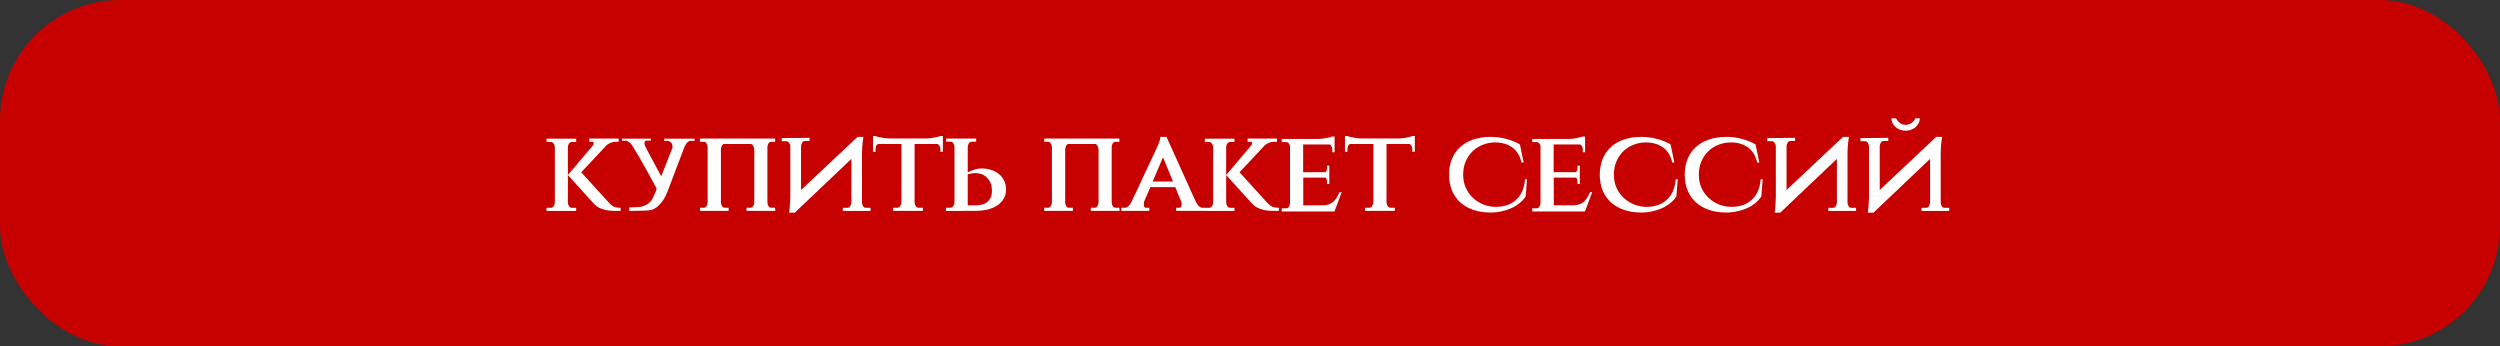
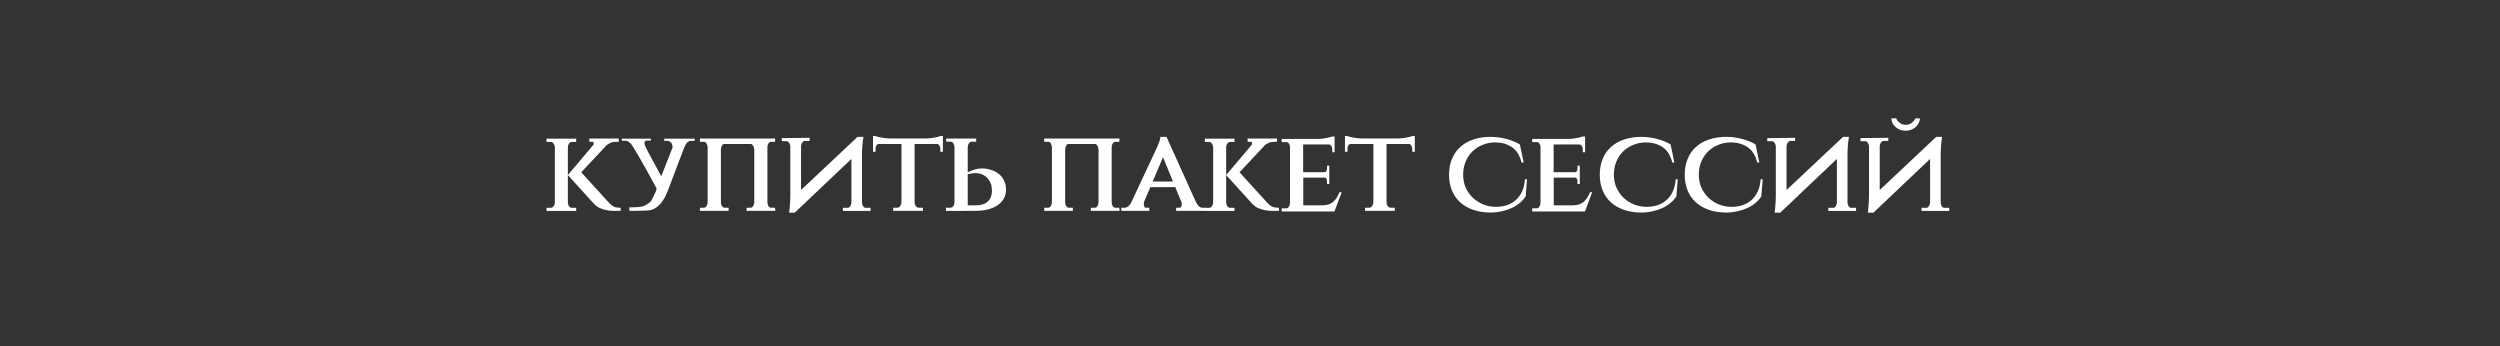
<svg xmlns="http://www.w3.org/2000/svg" width="332" height="46" viewBox="0 0 332 46" fill="none">
  <rect x="0" y="0" width="332" height="46" fill="#333333" stroke="none" />
-   <rect width="332" height="46" rx="16" fill="#C70000" />
  <path d="M80.948 27.008C81.129 27.189 81.305 27.328 81.476 27.424C81.657 27.52 81.892 27.573 82.18 27.584H82.42V28H81.444C81.316 28 81.145 27.989 80.932 27.968C80.729 27.947 80.505 27.904 80.26 27.84C80.015 27.776 79.769 27.685 79.524 27.568C79.289 27.44 79.076 27.275 78.884 27.072L75.412 23.248L78.82 19.216C78.831 19.205 78.836 19.152 78.836 19.056C78.836 18.907 78.815 18.832 78.772 18.832H78.26V18.4H82.164V18.832H81.732C81.497 18.832 81.273 18.88 81.06 18.976C80.847 19.061 80.655 19.184 80.484 19.344H80.5L77.188 22.88L80.948 27.008ZM75.412 26.88C75.423 27.083 75.476 27.253 75.572 27.392C75.679 27.531 75.807 27.6 75.956 27.6H76.516V28.016H72.58V27.6H73.14C73.289 27.6 73.412 27.531 73.508 27.392C73.615 27.253 73.673 27.083 73.684 26.88V19.552C73.673 19.36 73.615 19.195 73.508 19.056C73.412 18.917 73.289 18.848 73.14 18.848H72.58V18.416H76.516V18.848H75.956C75.807 18.848 75.679 18.917 75.572 19.056C75.476 19.184 75.423 19.339 75.412 19.52V26.88ZM92.244 18.704H91.668C91.572 18.704 91.428 18.784 91.236 18.944C91.151 19.029 91.039 19.216 90.9 19.504C90.538 20.475 90.17 21.44 89.796 22.4C89.434 23.349 89.071 24.309 88.708 25.28C88.623 25.493 88.522 25.728 88.404 25.984C88.287 26.24 88.138 26.491 87.956 26.736C87.786 26.981 87.583 27.205 87.348 27.408C87.114 27.611 86.836 27.765 86.516 27.872C86.367 27.915 86.095 27.947 85.7 27.968C85.306 27.989 84.842 28 84.308 28H83.572V27.536H83.812C84.164 27.525 84.458 27.515 84.692 27.504C84.938 27.483 85.151 27.451 85.332 27.408C85.514 27.355 85.69 27.275 85.86 27.168C86.031 27.061 86.228 26.917 86.452 26.736H86.42C86.57 26.544 86.81 26.069 87.14 25.312H87.124L87.188 25.072H87.22C86.143 23.077 85.316 21.589 84.74 20.608C84.164 19.627 83.828 19.099 83.732 19.024C83.455 18.8 83.263 18.688 83.156 18.688H82.58V18.416H86.436V18.672H85.86C85.679 18.672 85.588 18.789 85.588 19.024C85.588 19.131 85.599 19.195 85.62 19.216C85.642 19.323 85.759 19.584 85.972 20C86.196 20.416 86.516 21.008 86.932 21.776L87.812 23.408L89.332 19.552H89.316C89.306 19.381 89.284 19.253 89.252 19.168C89.22 19.072 89.178 18.997 89.124 18.944H89.14C88.948 18.784 88.799 18.704 88.692 18.704H88.212V18.416H92.244V18.704ZM102.968 28H99.144V27.584H99.688C99.816 27.584 99.922 27.515 100.008 27.376C100.104 27.237 100.157 27.072 100.168 26.88V19.856C100.157 19.653 100.104 19.483 100.008 19.344C99.922 19.195 99.821 19.12 99.704 19.12H96.184C96.066 19.12 95.965 19.189 95.88 19.328C95.794 19.467 95.746 19.632 95.736 19.824V26.88C95.746 27.072 95.794 27.237 95.88 27.376C95.976 27.515 96.088 27.584 96.216 27.584H96.76V28H92.952V27.584H93.496C93.624 27.584 93.73 27.515 93.816 27.376C93.912 27.237 93.965 27.072 93.976 26.88V19.536C93.965 19.344 93.912 19.179 93.816 19.04C93.73 18.901 93.624 18.832 93.496 18.832H92.952V18.4H102.936V18.832H102.392C102.264 18.832 102.152 18.901 102.056 19.04C101.97 19.168 101.922 19.323 101.912 19.504V26.88C101.922 27.072 101.97 27.237 102.056 27.376C102.152 27.515 102.264 27.584 102.392 27.584H102.92L102.968 28ZM107.274 18.304H107.514V18.72H106.874C106.756 18.72 106.65 18.784 106.554 18.912C106.458 19.04 106.399 19.195 106.378 19.376V25.232L113.882 18.176H114.666L114.57 18.832C114.548 19.024 114.527 19.248 114.506 19.504C114.484 19.76 114.474 20.011 114.474 20.256V26.912C114.484 27.104 114.538 27.269 114.634 27.408C114.73 27.536 114.842 27.6 114.97 27.6H115.61V28.016H111.93V27.6H112.57C112.687 27.6 112.794 27.536 112.89 27.408C112.986 27.269 113.044 27.104 113.066 26.912V21.104L105.546 28.24H104.794C104.815 28.123 104.831 28.011 104.842 27.904C104.852 27.787 104.863 27.669 104.874 27.552C104.895 27.349 104.911 27.125 104.922 26.88C104.943 26.624 104.954 26.373 104.954 26.128V19.408C104.932 19.227 104.874 19.072 104.778 18.944C104.682 18.816 104.57 18.752 104.442 18.752H103.818V18.336H104.058L107.274 18.304ZM123.105 18.384C123.243 18.384 123.398 18.373 123.569 18.352C123.739 18.331 123.91 18.304 124.081 18.272C124.251 18.24 124.406 18.208 124.545 18.176C124.694 18.133 124.811 18.096 124.897 18.064H125.217V20.16H124.881V19.792C124.881 19.611 124.838 19.461 124.753 19.344C124.678 19.216 124.582 19.141 124.465 19.12H121.457V26.88C121.467 27.072 121.521 27.237 121.617 27.376C121.723 27.515 121.851 27.584 122.001 27.584H122.561V28H118.609V27.584H119.169C119.318 27.584 119.441 27.515 119.537 27.376C119.633 27.237 119.691 27.067 119.713 26.864V19.12H116.673C116.545 19.141 116.443 19.216 116.369 19.344C116.305 19.461 116.273 19.611 116.273 19.792V20.16H115.937V18.064H116.257C116.342 18.096 116.454 18.133 116.593 18.176C116.742 18.208 116.902 18.24 117.073 18.272C117.243 18.304 117.414 18.331 117.585 18.352C117.755 18.373 117.91 18.384 118.049 18.384H123.105ZM128.515 23.12V27.264H129.651C130.312 27.264 130.824 27.093 131.187 26.752C131.549 26.411 131.731 25.947 131.731 25.36C131.731 25.211 131.72 25.061 131.699 24.912C131.688 24.763 131.672 24.645 131.651 24.56C131.533 24.229 131.389 23.963 131.219 23.76C131.048 23.547 130.867 23.387 130.675 23.28C130.483 23.163 130.285 23.088 130.083 23.056C129.891 23.013 129.715 22.992 129.555 22.992C129.331 22.992 129.155 23.008 129.027 23.04L128.643 23.12H128.515ZM125.859 28.016H125.619V27.584H126.211C126.36 27.584 126.483 27.52 126.579 27.392C126.685 27.253 126.744 27.088 126.755 26.896V19.536C126.744 19.333 126.691 19.163 126.595 19.024C126.509 18.885 126.392 18.816 126.243 18.816H125.651V18.4H129.635V18.816H129.043C128.893 18.816 128.771 18.885 128.675 19.024C128.579 19.163 128.525 19.333 128.515 19.536V22.88C128.824 22.731 129.133 22.608 129.443 22.512C129.752 22.416 130.067 22.368 130.387 22.368C130.813 22.368 131.219 22.432 131.603 22.56C131.997 22.677 132.344 22.859 132.643 23.104C132.941 23.339 133.176 23.632 133.347 23.984C133.517 24.336 133.603 24.741 133.603 25.2C133.603 25.627 133.507 26.011 133.315 26.352C133.123 26.693 132.856 26.987 132.515 27.232C132.173 27.467 131.763 27.653 131.283 27.792C130.803 27.92 130.269 27.989 129.683 28L125.859 28.016ZM148.687 28H144.863V27.584H145.407C145.535 27.584 145.641 27.515 145.727 27.376C145.823 27.237 145.876 27.072 145.887 26.88V19.856C145.876 19.653 145.823 19.483 145.727 19.344C145.641 19.195 145.54 19.12 145.423 19.12H141.903C141.785 19.12 141.684 19.189 141.599 19.328C141.513 19.467 141.465 19.632 141.455 19.824V26.88C141.465 27.072 141.513 27.237 141.599 27.376C141.695 27.515 141.807 27.584 141.935 27.584H142.479V28H138.671V27.584H139.215C139.343 27.584 139.449 27.515 139.535 27.376C139.631 27.237 139.684 27.072 139.695 26.88V19.536C139.684 19.344 139.631 19.179 139.535 19.04C139.449 18.901 139.343 18.832 139.215 18.832H138.671V18.4H148.655V18.832H148.111C147.983 18.832 147.871 18.901 147.775 19.04C147.689 19.168 147.641 19.323 147.631 19.504V26.88C147.641 27.072 147.689 27.237 147.775 27.376C147.871 27.515 147.983 27.584 148.111 27.584H148.639L148.687 28ZM158.785 26.752C158.923 27.04 159.067 27.253 159.217 27.392C159.366 27.52 159.505 27.584 159.633 27.584H160.129V28H156.193V27.584H156.689C156.742 27.584 156.795 27.541 156.849 27.456C156.902 27.371 156.929 27.248 156.929 27.088C156.929 26.981 156.918 26.896 156.897 26.832C156.758 26.512 156.619 26.181 156.481 25.84C156.353 25.499 156.219 25.168 156.081 24.848H152.769L151.937 26.784C151.915 26.816 151.905 26.917 151.905 27.088C151.905 27.248 151.926 27.371 151.969 27.456C152.022 27.541 152.075 27.584 152.129 27.584H152.625V28H148.912V27.584H149.409C149.537 27.584 149.681 27.52 149.84 27.392C150.001 27.264 150.155 27.051 150.305 26.752H150.289L153.521 19.856C153.638 19.611 153.734 19.397 153.809 19.216C153.883 19.045 153.947 18.869 154.001 18.688C154.054 18.496 154.086 18.325 154.097 18.176H154.913L158.785 26.752ZM155.777 24.112L154.449 20.88L153.073 24.112H155.777ZM168.37 27.008C168.551 27.189 168.727 27.328 168.898 27.424C169.079 27.52 169.314 27.573 169.602 27.584H169.842V28H168.866C168.738 28 168.567 27.989 168.354 27.968C168.151 27.947 167.927 27.904 167.682 27.84C167.437 27.776 167.191 27.685 166.946 27.568C166.711 27.44 166.498 27.275 166.306 27.072L162.834 23.248L166.242 19.216C166.253 19.205 166.258 19.152 166.258 19.056C166.258 18.907 166.237 18.832 166.194 18.832H165.682V18.4H169.586V18.832H169.154C168.919 18.832 168.695 18.88 168.482 18.976C168.269 19.061 168.077 19.184 167.906 19.344H167.922L164.61 22.88L168.37 27.008ZM162.834 26.88C162.845 27.083 162.898 27.253 162.994 27.392C163.101 27.531 163.229 27.6 163.378 27.6H163.938V28.016H160.002V27.6H160.562C160.711 27.6 160.834 27.531 160.93 27.392C161.037 27.253 161.095 27.083 161.106 26.88V19.552C161.095 19.36 161.037 19.195 160.93 19.056C160.834 18.917 160.711 18.848 160.562 18.848H160.002V18.416H163.938V18.848H163.378C163.229 18.848 163.101 18.917 162.994 19.056C162.898 19.184 162.845 19.339 162.834 19.52V26.88ZM177.218 28.08H170.21V27.664H170.802C170.952 27.664 171.069 27.595 171.154 27.456C171.25 27.317 171.304 27.147 171.314 26.944V19.552C171.314 19.36 171.266 19.2 171.17 19.072C171.074 18.933 170.952 18.864 170.802 18.864H170.21V18.448H175.138C175.277 18.448 175.432 18.437 175.602 18.416C175.773 18.395 175.938 18.368 176.098 18.336C176.269 18.304 176.424 18.272 176.562 18.24C176.712 18.197 176.829 18.16 176.914 18.128H177.234V20.224H176.93V19.856C176.93 19.664 176.888 19.509 176.802 19.392C176.728 19.264 176.626 19.195 176.498 19.184H173.058V22.864H175.954C176.04 22.853 176.104 22.8 176.146 22.704C176.2 22.608 176.226 22.485 176.226 22.336V22H176.53V24.448H176.226V24.112C176.226 23.835 176.146 23.659 175.986 23.584H173.074V27.264H175.714C176.024 27.253 176.29 27.205 176.514 27.12C176.738 27.035 176.93 26.917 177.09 26.768C177.261 26.608 177.41 26.427 177.538 26.224C177.666 26.011 177.784 25.776 177.89 25.52H178.178L177.218 28.08ZM185.777 18.384C185.915 18.384 186.07 18.373 186.241 18.352C186.411 18.331 186.582 18.304 186.753 18.272C186.923 18.24 187.078 18.208 187.217 18.176C187.366 18.133 187.483 18.096 187.569 18.064H187.889V20.16H187.553V19.792C187.553 19.611 187.51 19.461 187.425 19.344C187.35 19.216 187.254 19.141 187.137 19.12H184.129V26.88C184.139 27.072 184.193 27.237 184.289 27.376C184.395 27.515 184.523 27.584 184.673 27.584H185.233V28H181.281V27.584H181.841C181.99 27.584 182.113 27.515 182.209 27.376C182.305 27.237 182.363 27.067 182.385 26.864V19.12H179.345C179.217 19.141 179.115 19.216 179.041 19.344C178.977 19.461 178.945 19.611 178.945 19.792V20.16H178.609V18.064H178.929C179.014 18.096 179.126 18.133 179.265 18.176C179.414 18.208 179.574 18.24 179.745 18.272C179.915 18.304 180.086 18.331 180.257 18.352C180.427 18.373 180.582 18.384 180.721 18.384H185.777ZM202.611 26.08C202.397 26.411 202.125 26.709 201.795 26.976C201.475 27.243 201.112 27.467 200.707 27.648C200.301 27.829 199.864 27.968 199.395 28.064C198.936 28.171 198.456 28.224 197.955 28.224C197.101 28.224 196.333 28.107 195.651 27.872C194.979 27.637 194.403 27.307 193.923 26.88C193.443 26.443 193.075 25.915 192.819 25.296C192.563 24.677 192.435 23.979 192.435 23.2C192.435 22.421 192.563 21.723 192.819 21.104C193.075 20.475 193.443 19.947 193.923 19.52C194.403 19.083 194.979 18.752 195.651 18.528C196.333 18.293 197.101 18.176 197.955 18.176C198.659 18.176 199.352 18.267 200.035 18.448C200.728 18.629 201.331 18.875 201.843 19.184L202.339 21.584H202.067C201.821 20.624 201.389 19.941 200.771 19.536C200.152 19.12 199.411 18.912 198.547 18.912C197.992 18.912 197.459 19.013 196.947 19.216C196.435 19.408 195.981 19.691 195.587 20.064C195.203 20.427 194.893 20.875 194.659 21.408C194.424 21.941 194.307 22.539 194.307 23.2C194.307 23.84 194.424 24.421 194.659 24.944C194.904 25.467 195.224 25.915 195.619 26.288C196.013 26.651 196.467 26.939 196.979 27.152C197.501 27.355 198.045 27.461 198.611 27.472C199.133 27.472 199.619 27.403 200.067 27.264C200.525 27.115 200.925 26.891 201.267 26.592C201.619 26.293 201.901 25.915 202.115 25.456C202.339 24.997 202.472 24.448 202.515 23.808H202.787L202.611 26.08ZM210.484 28.08H203.476V27.664H204.068C204.217 27.664 204.335 27.595 204.42 27.456C204.516 27.317 204.569 27.147 204.58 26.944V19.552C204.58 19.36 204.532 19.2 204.436 19.072C204.34 18.933 204.217 18.864 204.068 18.864H203.476V18.448H208.404C208.543 18.448 208.697 18.437 208.868 18.416C209.039 18.395 209.204 18.368 209.364 18.336C209.535 18.304 209.689 18.272 209.828 18.24C209.977 18.197 210.095 18.16 210.18 18.128H210.5V20.224H210.196V19.856C210.196 19.664 210.153 19.509 210.068 19.392C209.993 19.264 209.892 19.195 209.764 19.184H206.324V22.864H209.22C209.305 22.853 209.369 22.8 209.412 22.704C209.465 22.608 209.492 22.485 209.492 22.336V22H209.796V24.448H209.492V24.112C209.492 23.835 209.412 23.659 209.252 23.584H206.34V27.264H208.98C209.289 27.253 209.556 27.205 209.78 27.12C210.004 27.035 210.196 26.917 210.356 26.768C210.527 26.608 210.676 26.427 210.804 26.224C210.932 26.011 211.049 25.776 211.156 25.52H211.444L210.484 28.08ZM222.626 26.08C222.413 26.411 222.141 26.709 221.81 26.976C221.49 27.243 221.128 27.467 220.722 27.648C220.317 27.829 219.88 27.968 219.41 28.064C218.952 28.171 218.472 28.224 217.97 28.224C217.117 28.224 216.349 28.107 215.666 27.872C214.994 27.637 214.418 27.307 213.938 26.88C213.458 26.443 213.09 25.915 212.834 25.296C212.578 24.677 212.45 23.979 212.45 23.2C212.45 22.421 212.578 21.723 212.834 21.104C213.09 20.475 213.458 19.947 213.938 19.52C214.418 19.083 214.994 18.752 215.666 18.528C216.349 18.293 217.117 18.176 217.97 18.176C218.674 18.176 219.368 18.267 220.05 18.448C220.744 18.629 221.346 18.875 221.858 19.184L222.354 21.584H222.082C221.837 20.624 221.405 19.941 220.786 19.536C220.168 19.12 219.426 18.912 218.562 18.912C218.008 18.912 217.474 19.013 216.962 19.216C216.45 19.408 215.997 19.691 215.602 20.064C215.218 20.427 214.909 20.875 214.674 21.408C214.44 21.941 214.322 22.539 214.322 23.2C214.322 23.84 214.44 24.421 214.674 24.944C214.92 25.467 215.24 25.915 215.634 26.288C216.029 26.651 216.482 26.939 216.994 27.152C217.517 27.355 218.061 27.461 218.626 27.472C219.149 27.472 219.634 27.403 220.082 27.264C220.541 27.115 220.941 26.891 221.282 26.592C221.634 26.293 221.917 25.915 222.13 25.456C222.354 24.997 222.488 24.448 222.53 23.808H222.802L222.626 26.08ZM233.908 26.08C233.694 26.411 233.422 26.709 233.092 26.976C232.772 27.243 232.409 27.467 232.003 27.648C231.598 27.829 231.161 27.968 230.692 28.064C230.233 28.171 229.753 28.224 229.252 28.224C228.398 28.224 227.63 28.107 226.948 27.872C226.276 27.637 225.7 27.307 225.22 26.88C224.74 26.443 224.372 25.915 224.116 25.296C223.86 24.677 223.732 23.979 223.732 23.2C223.732 22.421 223.86 21.723 224.116 21.104C224.372 20.475 224.74 19.947 225.22 19.52C225.7 19.083 226.276 18.752 226.948 18.528C227.63 18.293 228.398 18.176 229.252 18.176C229.956 18.176 230.649 18.267 231.332 18.448C232.025 18.629 232.628 18.875 233.14 19.184L233.636 21.584H233.364C233.118 20.624 232.686 19.941 232.068 19.536C231.449 19.12 230.708 18.912 229.844 18.912C229.289 18.912 228.756 19.013 228.244 19.216C227.732 19.408 227.278 19.691 226.884 20.064C226.5 20.427 226.19 20.875 225.956 21.408C225.721 21.941 225.604 22.539 225.604 23.2C225.604 23.84 225.721 24.421 225.956 24.944C226.201 25.467 226.521 25.915 226.916 26.288C227.31 26.651 227.764 26.939 228.276 27.152C228.798 27.355 229.342 27.461 229.908 27.472C230.43 27.472 230.916 27.403 231.364 27.264C231.822 27.115 232.222 26.891 232.564 26.592C232.916 26.293 233.198 25.915 233.412 25.456C233.636 24.997 233.769 24.448 233.812 23.808H234.084L233.908 26.08ZM238.149 18.304H238.389V18.72H237.749C237.631 18.72 237.525 18.784 237.429 18.912C237.333 19.04 237.274 19.195 237.253 19.376V25.232L244.757 18.176H245.541L245.445 18.832C245.423 19.024 245.402 19.248 245.381 19.504C245.359 19.76 245.349 20.011 245.349 20.256V26.912C245.359 27.104 245.413 27.269 245.509 27.408C245.605 27.536 245.717 27.6 245.845 27.6H246.485V28.016H242.805V27.6H243.445C243.562 27.6 243.669 27.536 243.765 27.408C243.861 27.269 243.919 27.104 243.941 26.912V21.104L236.421 28.24H235.669C235.69 28.123 235.706 28.011 235.717 27.904C235.727 27.787 235.738 27.669 235.749 27.552C235.77 27.349 235.786 27.125 235.797 26.88C235.818 26.624 235.829 26.373 235.829 26.128V19.408C235.807 19.227 235.749 19.072 235.653 18.944C235.557 18.816 235.445 18.752 235.317 18.752H234.693V18.336H234.933L238.149 18.304ZM250.524 18.304H250.764V18.72H250.124C250.006 18.72 249.9 18.784 249.804 18.912C249.708 19.04 249.649 19.195 249.628 19.376V25.232L257.132 18.176H257.916L257.82 18.832C257.798 19.024 257.777 19.248 257.756 19.504C257.734 19.76 257.724 20.011 257.724 20.256V26.912C257.734 27.104 257.788 27.269 257.884 27.408C257.98 27.536 258.092 27.6 258.22 27.6H258.86V28.016H255.18V27.6H255.82C255.937 27.6 256.044 27.536 256.14 27.408C256.236 27.269 256.294 27.104 256.316 26.912V21.104L248.796 28.24H248.044C248.065 28.123 248.081 28.011 248.092 27.904C248.102 27.787 248.113 27.669 248.124 27.552C248.145 27.349 248.161 27.125 248.172 26.88C248.193 26.624 248.204 26.373 248.204 26.128V19.408C248.182 19.227 248.124 19.072 248.028 18.944C247.932 18.816 247.82 18.752 247.692 18.752H247.068V18.336H247.308L250.524 18.304ZM254.956 15.712C254.956 15.936 254.902 16.149 254.796 16.352C254.7 16.544 254.566 16.72 254.396 16.88C254.225 17.029 254.022 17.147 253.788 17.232C253.564 17.317 253.324 17.36 253.068 17.36C252.812 17.36 252.566 17.317 252.332 17.232C252.108 17.147 251.91 17.029 251.74 16.88C251.569 16.72 251.43 16.544 251.324 16.352C251.228 16.149 251.18 15.936 251.18 15.712H251.804C251.889 15.925 252.044 16.123 252.268 16.304C252.502 16.485 252.774 16.576 253.084 16.576C253.393 16.576 253.66 16.485 253.884 16.304C254.118 16.123 254.278 15.925 254.364 15.712H254.956Z" fill="white" />
</svg>